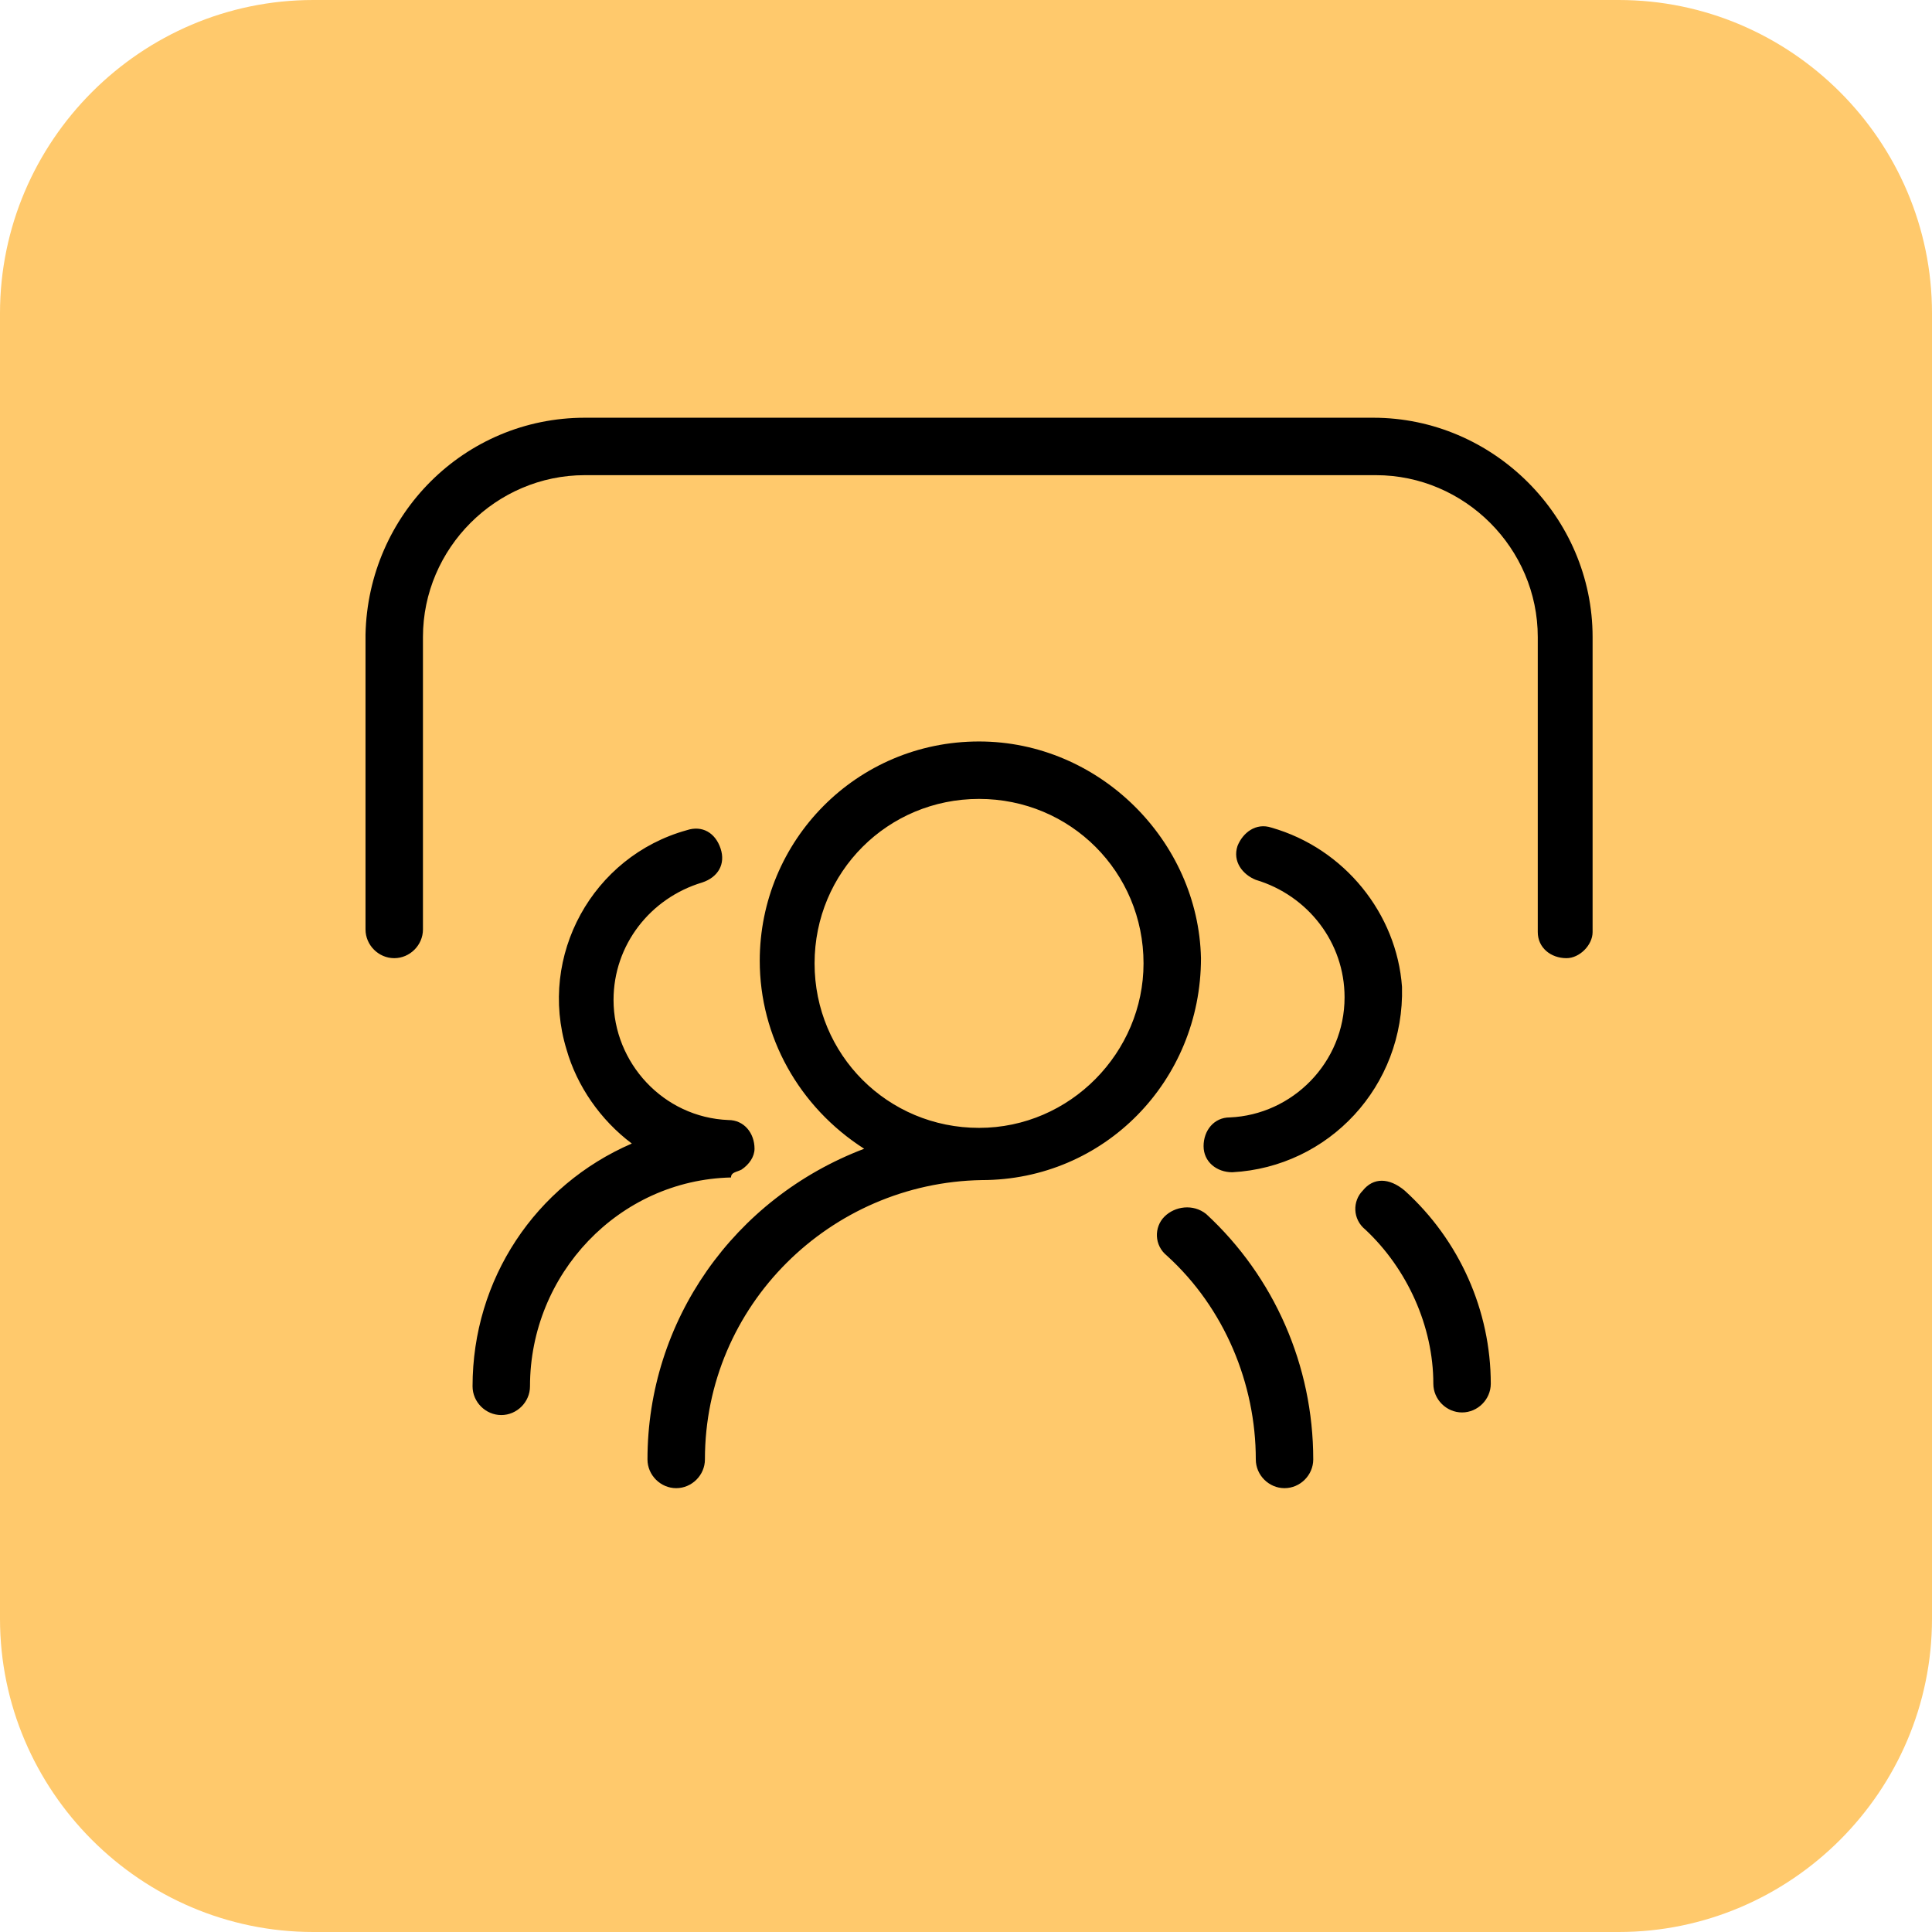
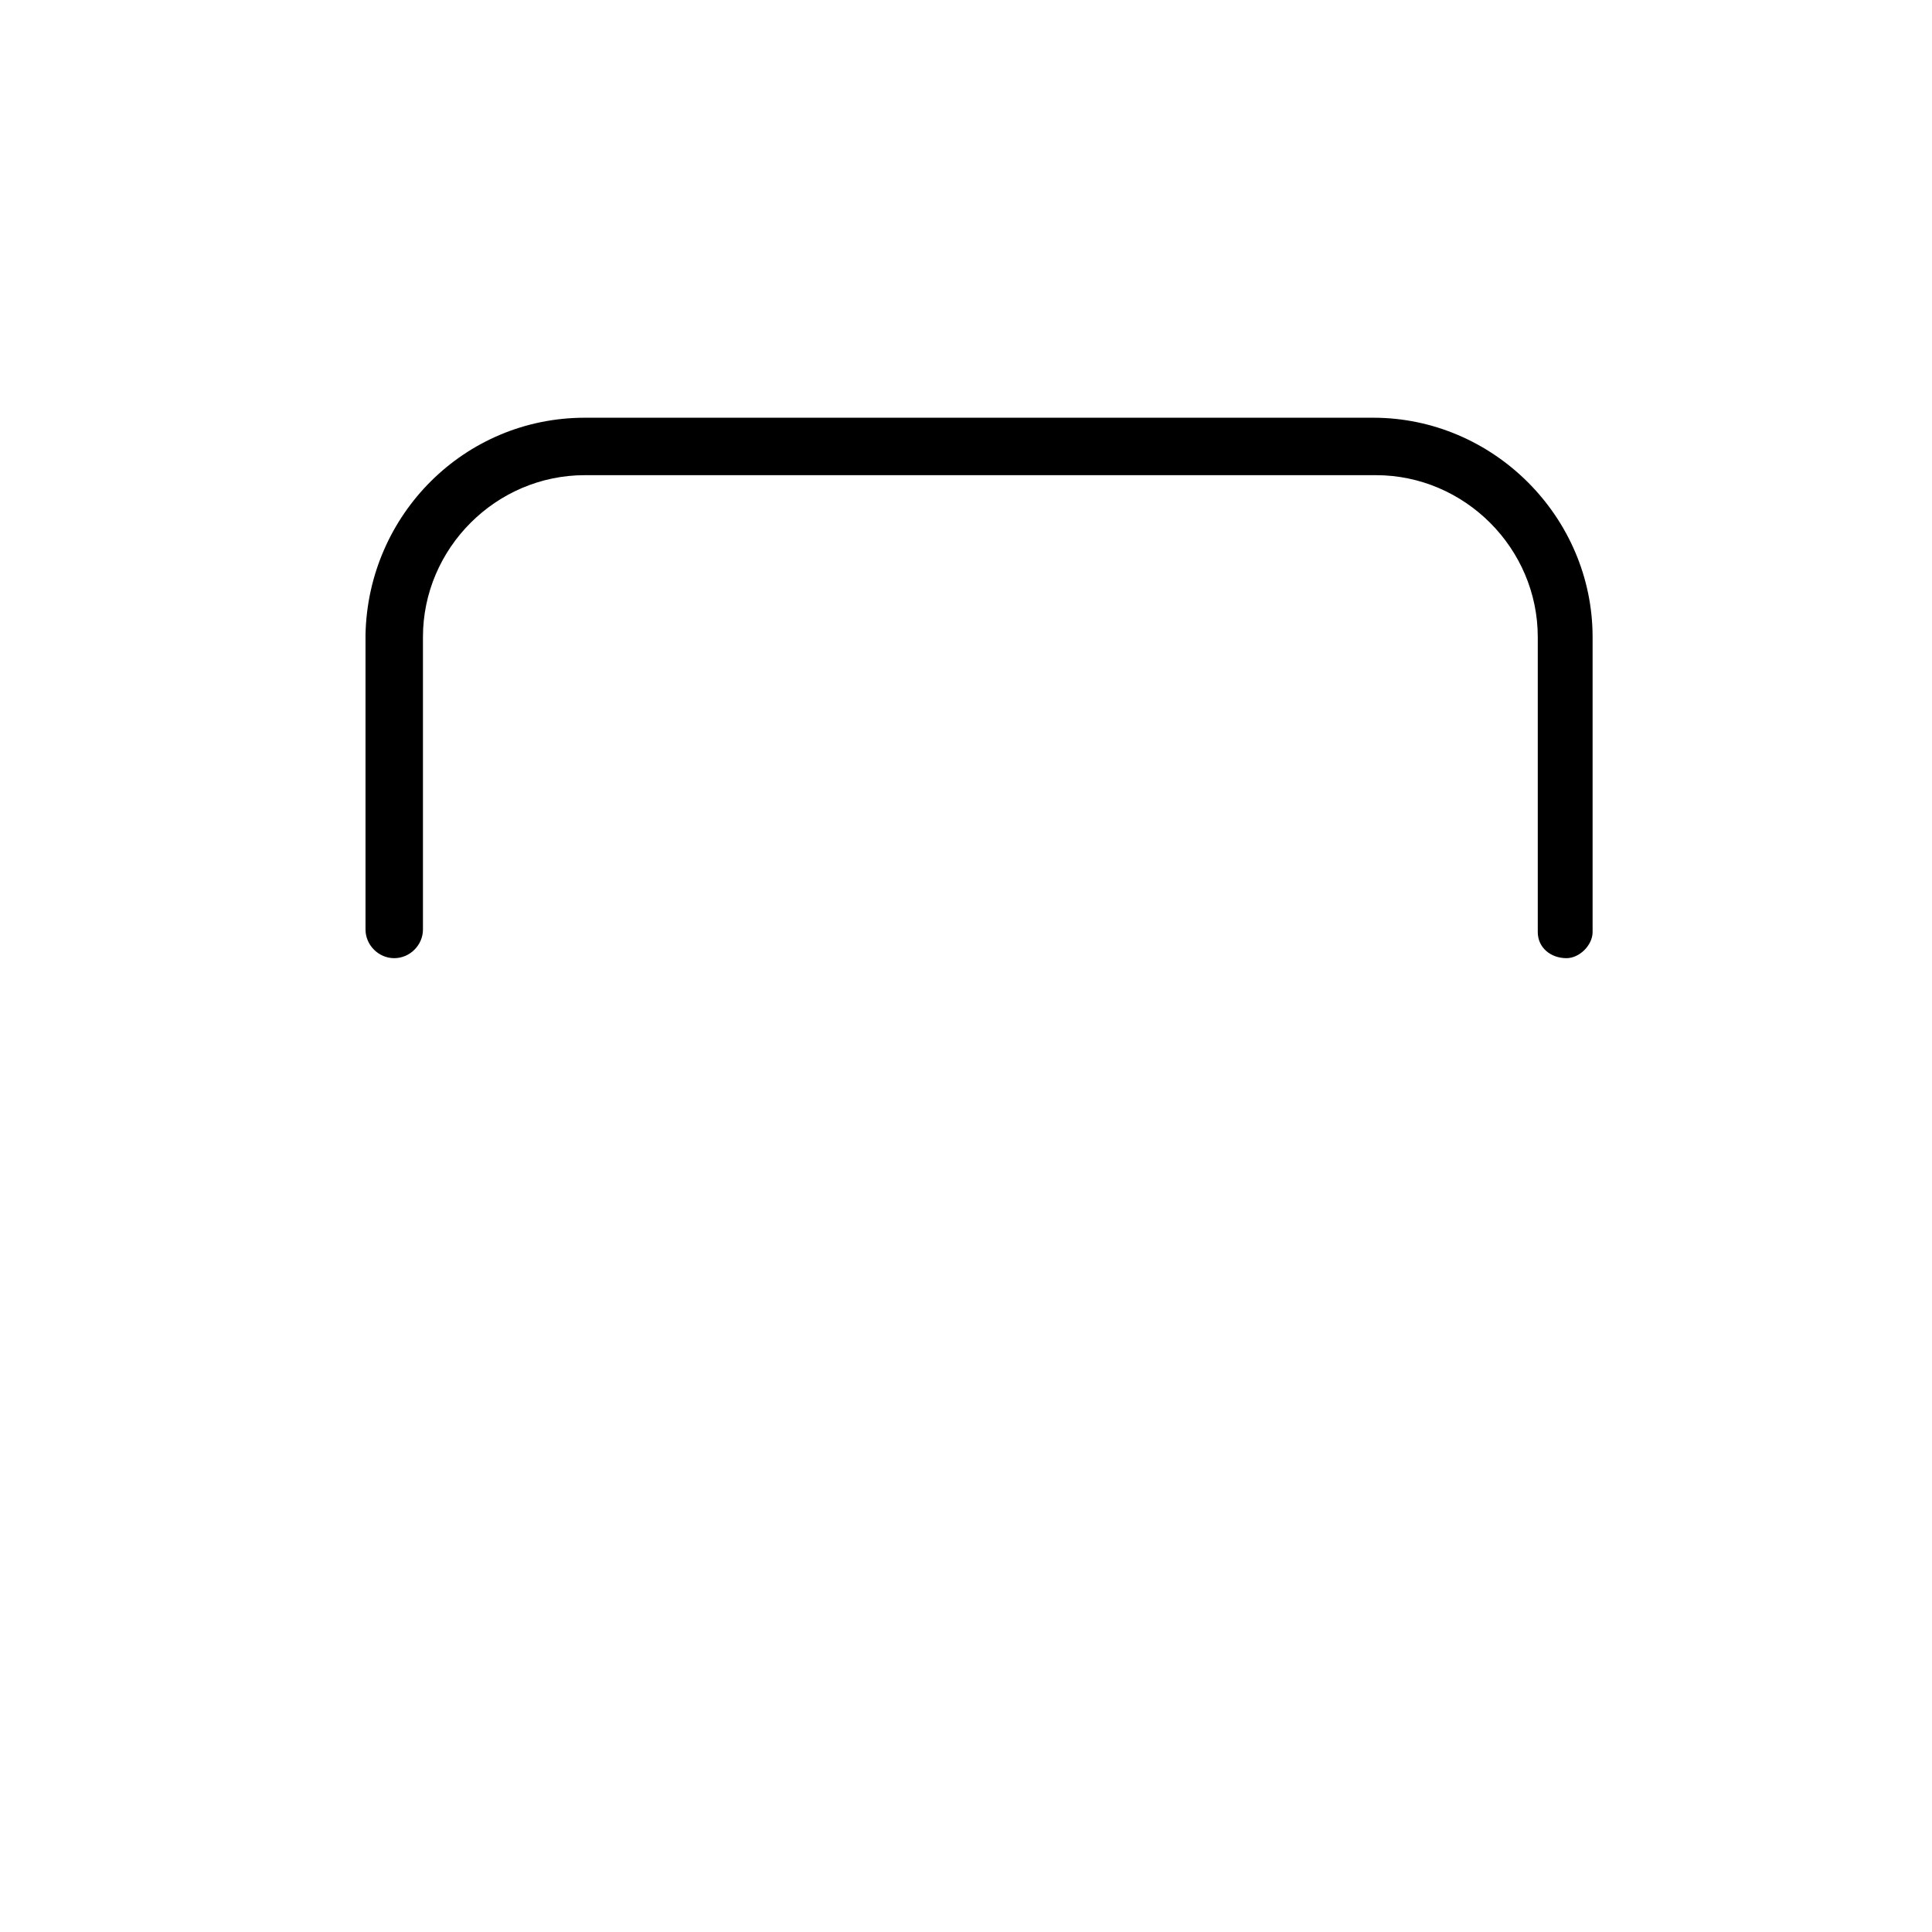
<svg xmlns="http://www.w3.org/2000/svg" version="1.1" id="_4" x="0px" y="0px" viewBox="0 0 74 74" style="enable-background:new 0 0 74 74;" xml:space="preserve">
  <style type="text/css">
	.st0{fill:#FFC96C;}
</style>
-   <path id="矩形_127_拷贝_3" class="st0" d="M12,0h50c6.6,0,12,5.4,12,12v50c0,6.6-5.4,12-12,12H12C5.4,74,0,68.6,0,62V12  C0,5.4,5.4,0,12,0z" />
  <path id="形状_3" d="M52.6,16H22.4c-4.6,0-8.3,3.7-8.4,8.3v11.3c0,0.6,0.5,1.1,1.1,1.1s1.1-0.5,1.1-1.1V24.4  c0-3.4,2.8-6.2,6.2-6.2h30.3c3.4,0,6.2,2.8,6.2,6.2v11.3c0,0.6,0.5,1,1.1,1c0.5,0,1-0.5,1-1V24.4C61,19.8,57.2,16,52.6,16z" />
-   <path id="形状_3_拷贝" d="M52.2,45.6c-0.4,0.4-0.4,1.1,0.1,1.5c1.6,1.5,2.6,3.7,2.6,5.9c0,0.6,0.5,1.1,1.1,1.1  c0.6,0,1.1-0.5,1.1-1.1l0,0c0-2.8-1.2-5.5-3.3-7.4C53.2,45.1,52.6,45.1,52.2,45.6C52.2,45.5,52.2,45.5,52.2,45.6L52.2,45.6  L52.2,45.6z M28.4,44.8c0.3-0.2,0.5-0.5,0.5-0.8c0-0.6-0.4-1.1-1-1.1l0,0c-2.5-0.1-4.4-2.2-4.4-4.6c0-2.1,1.4-3.9,3.4-4.5  c0.6-0.2,0.9-0.7,0.7-1.3c0,0,0,0,0,0l0,0c-0.2-0.6-0.7-0.9-1.3-0.7c0,0,0,0,0,0l0,0c-3.6,1-5.7,4.8-4.6,8.4  c0.4,1.4,1.3,2.7,2.5,3.6c-3.7,1.6-6.1,5.2-6.1,9.3c0,0.6,0.5,1.1,1.1,1.1c0.6,0,1.1-0.5,1.1-1.1c0-4.3,3.4-7.9,7.7-8  C28,44.9,28.2,44.9,28.4,44.8L28.4,44.8L28.4,44.8z M48.7,31.7c-0.6-0.2-1.1,0.2-1.3,0.7c0,0,0,0,0,0l0,0c-0.2,0.6,0.2,1.1,0.7,1.3  c0,0,0,0,0,0c2,0.6,3.4,2.4,3.4,4.5c0,2.5-2,4.5-4.4,4.6c-0.6,0-1,0.5-1,1.1c0,0.6,0.5,1,1.1,1h0c3.7-0.2,6.6-3.3,6.5-7.1  C53.5,35,51.5,32.5,48.7,31.7L48.7,31.7L48.7,31.7z M37.5,28.4c-4.7,0-8.4,3.8-8.4,8.4c0,2.9,1.5,5.6,4,7.2c-5,1.9-8.3,6.6-8.3,11.9  c0,0.6,0.5,1.1,1.1,1.1c0.6,0,1.1-0.5,1.1-1.1l0,0c0-5.9,4.8-10.6,10.6-10.7c4.7,0,8.4-3.8,8.4-8.5C45.9,32.2,42.1,28.4,37.5,28.4z   M37.5,43.2c-3.5,0-6.3-2.8-6.3-6.3s2.8-6.3,6.3-6.3c3.5,0,6.3,2.8,6.3,6.3c0,0,0,0,0,0C43.8,40.3,41,43.2,37.5,43.2L37.5,43.2z   M44.6,46.6c-0.4,0.4-0.4,1.1,0.1,1.5c0,0,0,0,0,0c2.2,2,3.4,4.9,3.4,7.8c0,0.6,0.5,1.1,1.1,1.1c0.6,0,1.1-0.5,1.1-1.1l0,0  c0-3.6-1.5-7-4.1-9.4C45.7,46.1,45,46.2,44.6,46.6C44.6,46.6,44.6,46.6,44.6,46.6L44.6,46.6L44.6,46.6z" />
</svg>